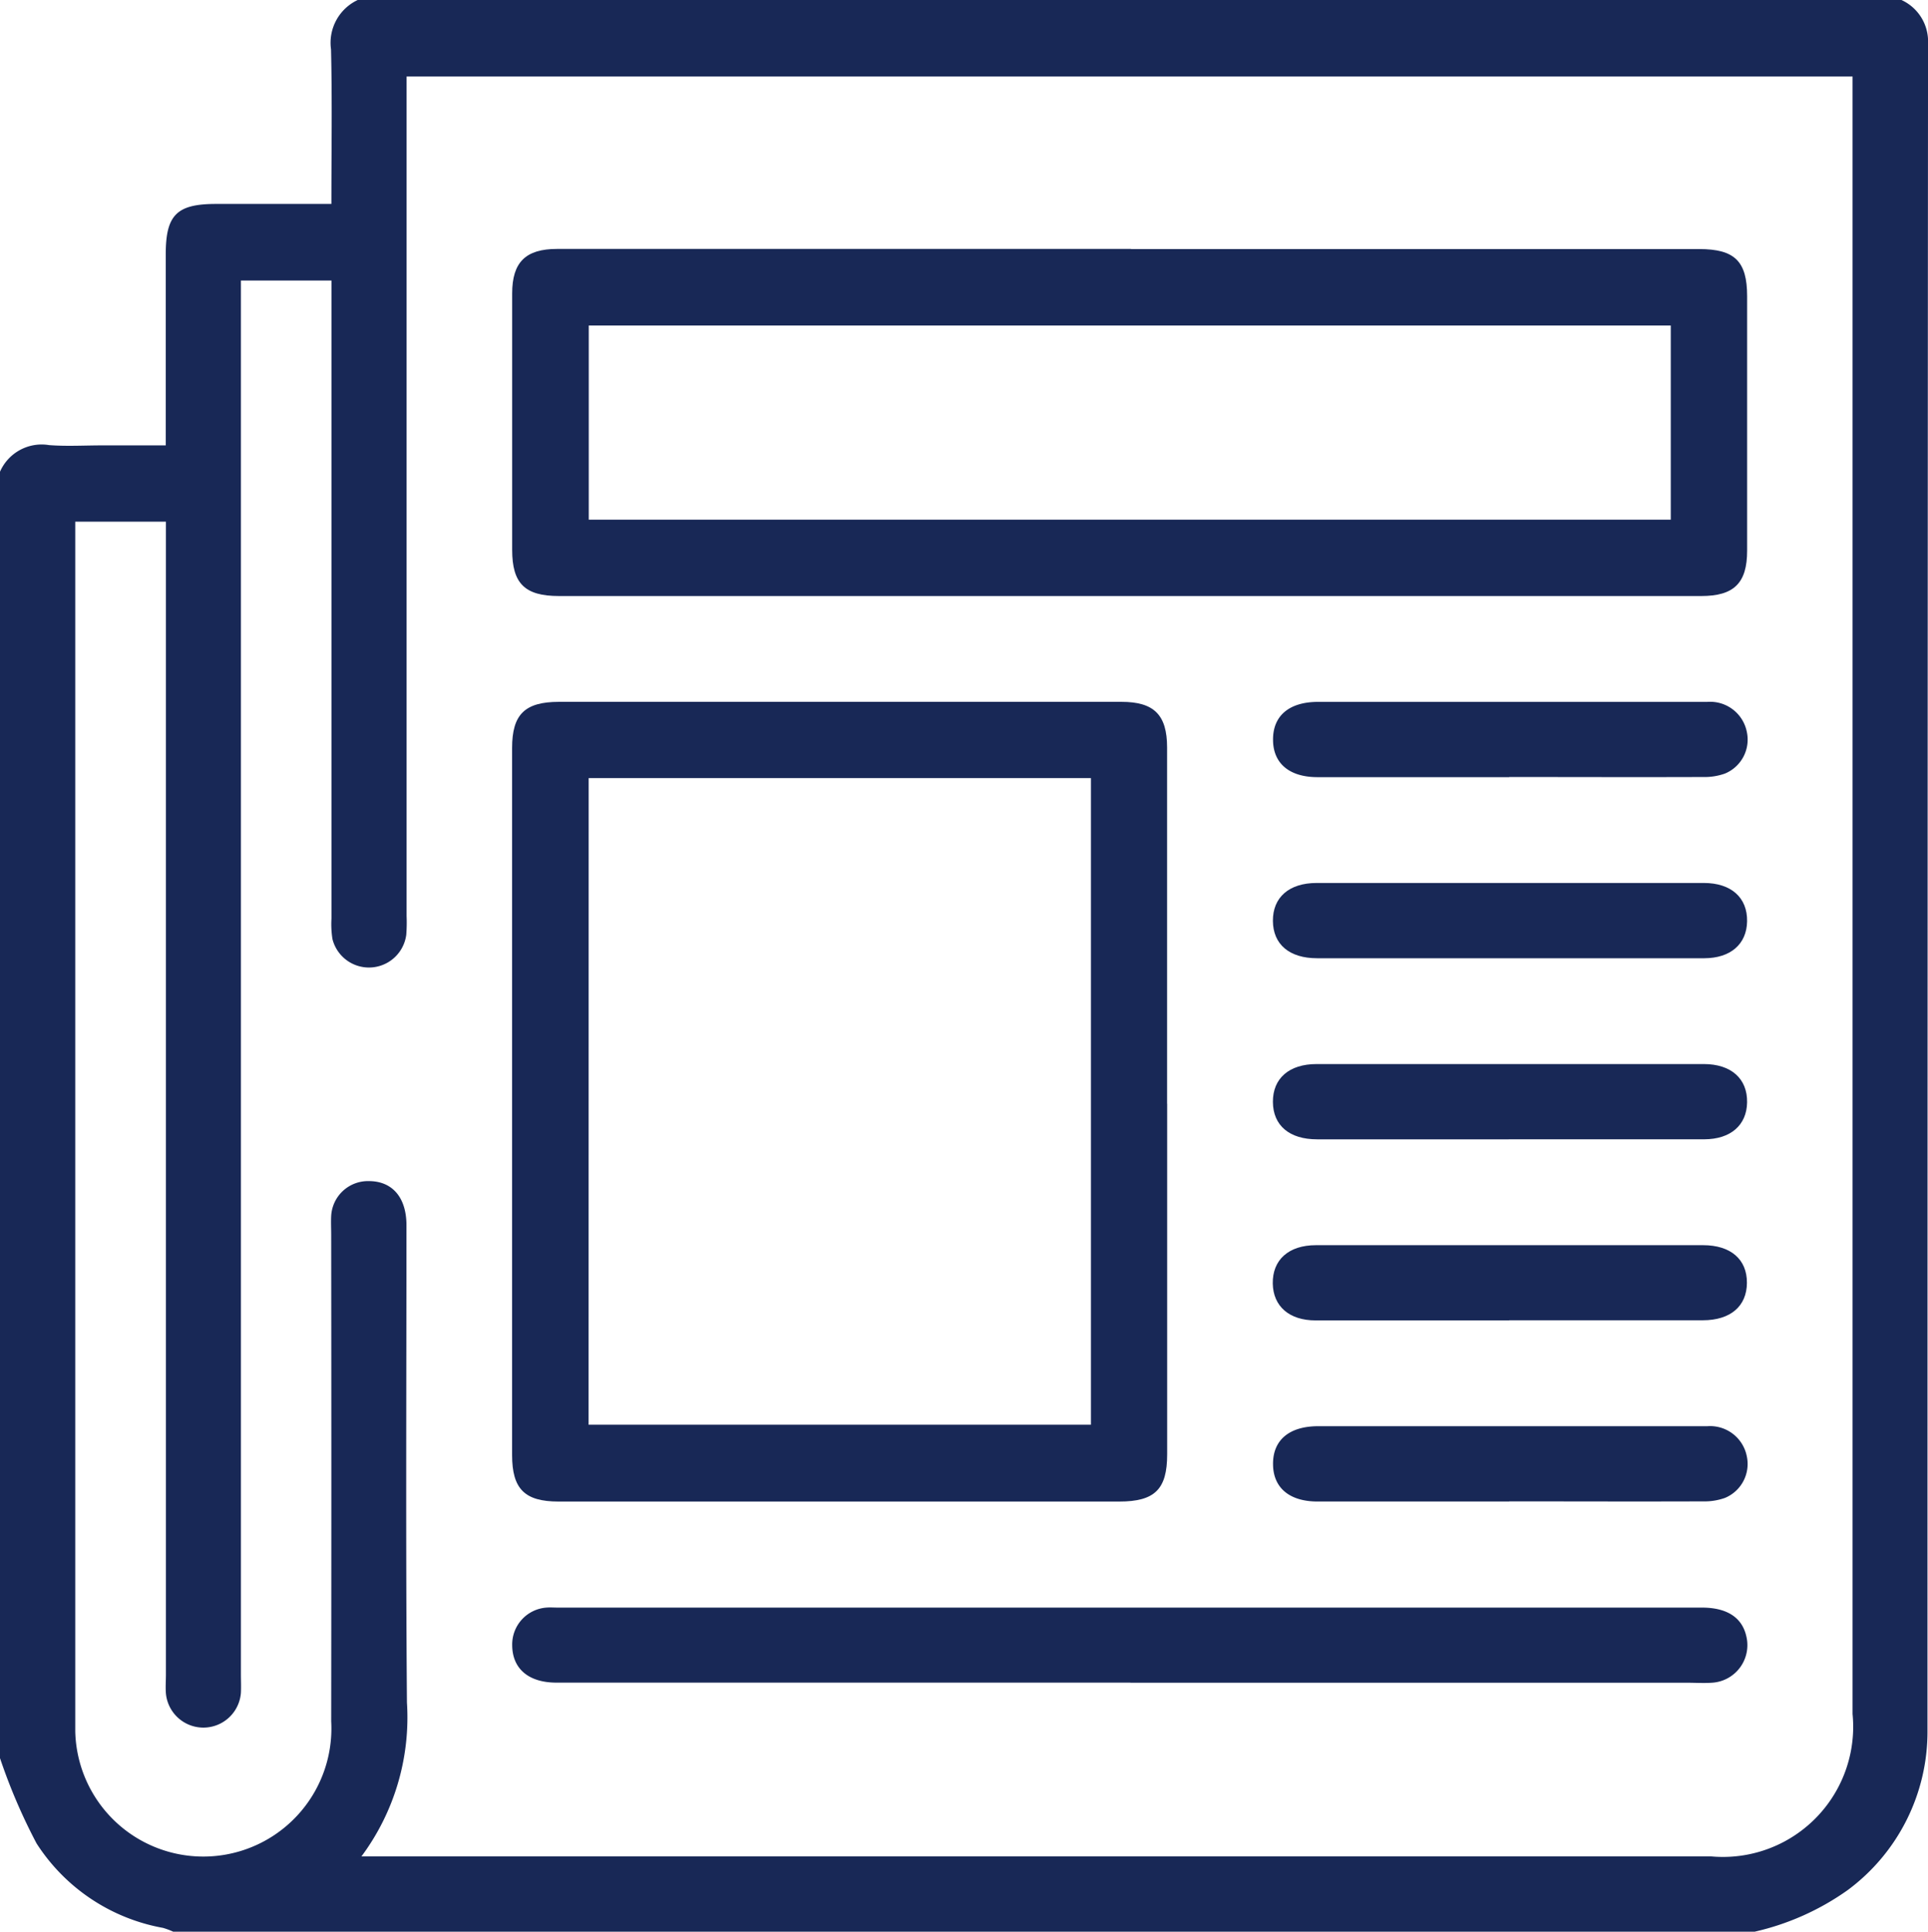
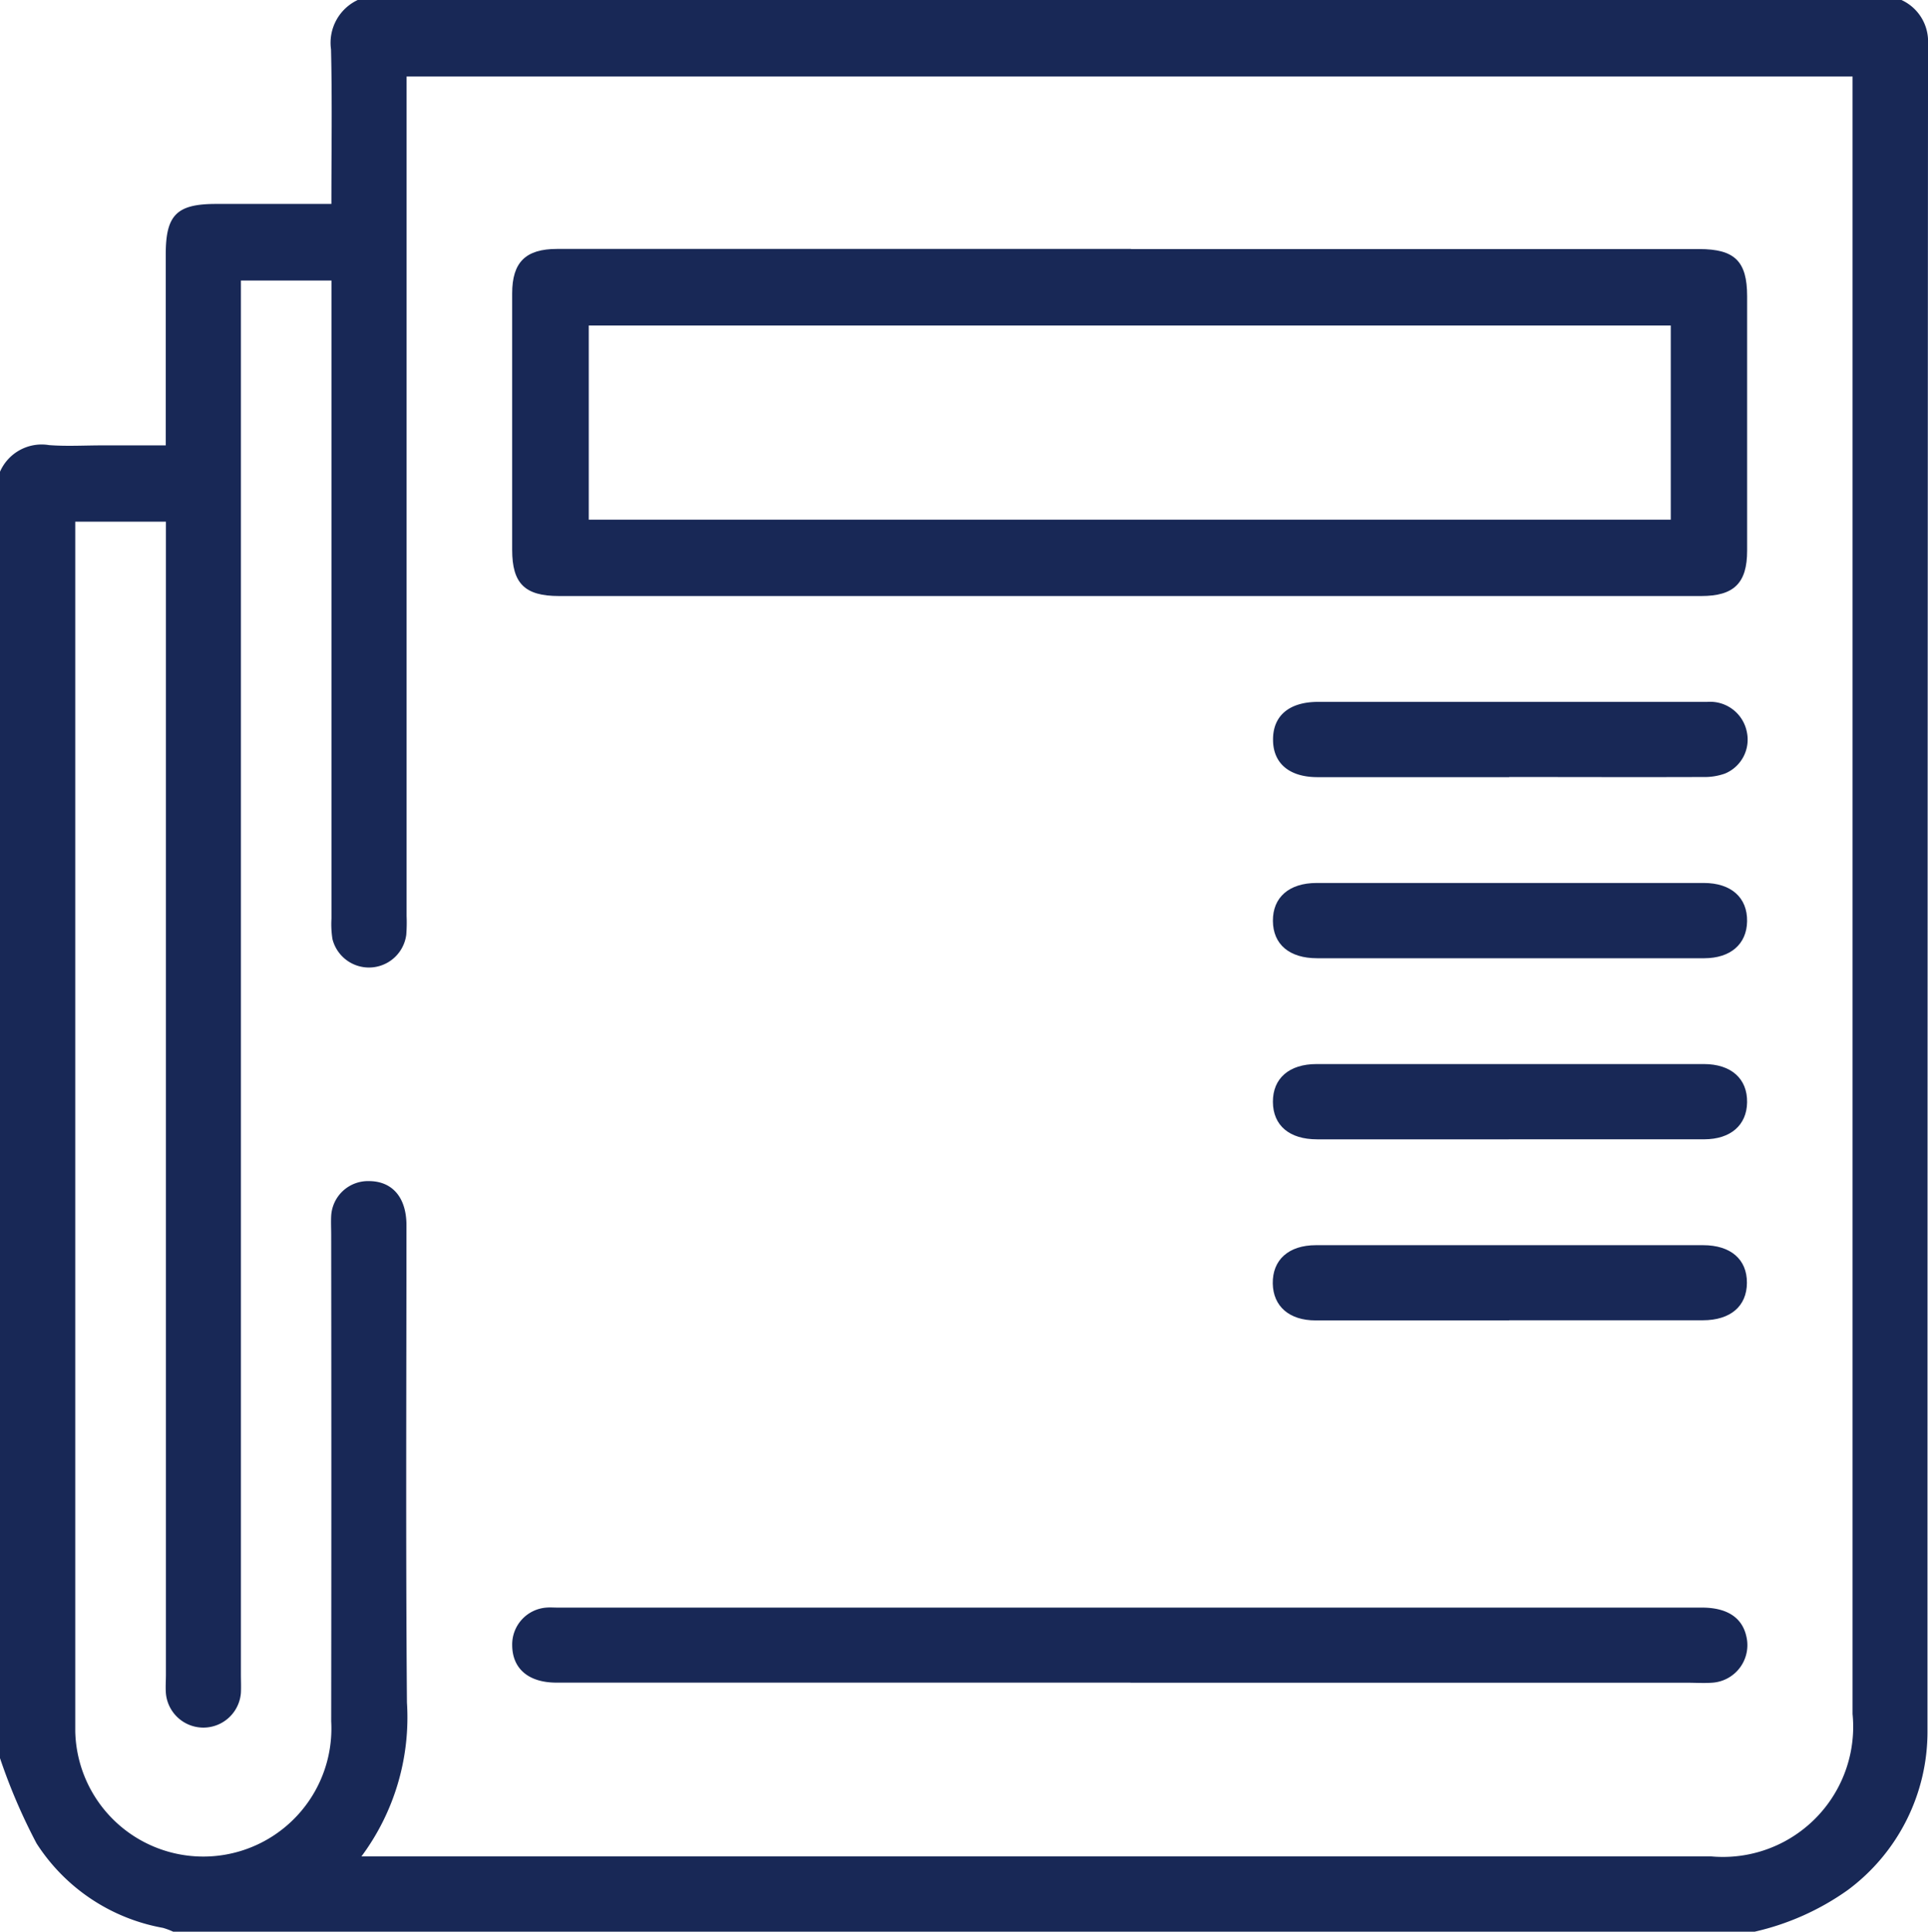
<svg xmlns="http://www.w3.org/2000/svg" id="Group_36825" data-name="Group 36825" width="56.357" height="56.461" viewBox="0 0 56.357 56.461">
  <defs>
    <clipPath id="clip-path">
      <rect id="Rectangle_10941" data-name="Rectangle 10941" width="56.357" height="56.461" fill="#182856" />
    </clipPath>
  </defs>
  <g id="Group_36795" data-name="Group 36795" clip-path="url(#clip-path)">
    <path id="Path_42166" data-name="Path 42166" d="M51.288,56.461H5.063a2.08,2.08,0,0,0-.3-.112,5.564,5.564,0,0,1-3.694-2.468A16.834,16.834,0,0,1,0,51.388v-37.6a1.329,1.329,0,0,1,1.436-.778c.51.039,1.026.008,1.539.008H4.845c0-1.917,0-3.752,0-5.587,0-1.148.321-1.47,1.468-1.47H9.687c0-1.551.025-3.036-.011-4.519A1.381,1.381,0,0,1,10.456,0H55.581a1.332,1.332,0,0,1,.777,1.273q-.016,24.66-.016,49.321a5.761,5.761,0,0,1-2.331,4.65,7.6,7.6,0,0,1-2.722,1.217m-40.722-2.2h39.46a3.807,3.807,0,0,0,4.125-4.163q0-23.624,0-47.249V2.236H11.885V2.92c0,7.461,0,16.393,0,23.854a4.582,4.582,0,0,1-.01.551,1.1,1.1,0,0,1-2.157.123,2.794,2.794,0,0,1-.029-.6c0-5.513,0-12.5,0-18.01V8.2H7.042v.755q0,19.986,0,39.971c0,.184.009.368,0,.551A1.1,1.1,0,0,1,4.85,49.5c-.015-.183,0-.367,0-.551q0-16.512,0-33.025v-.676H2.2v.624q0,17.119,0,34.238c0,.165,0,.331,0,.5a3.744,3.744,0,1,0,7.481-.3q.009-7.112,0-14.224c0-.184-.01-.368,0-.551a1.077,1.077,0,0,1,1.1-1.013c.687,0,1.1.478,1.1,1.291,0,4.65-.024,9.3.014,13.949a6.809,6.809,0,0,1-1.331,4.5" fill="#182856" />
    <path id="Path_42167" data-name="Path 42167" d="M119.9,49.513H136.51c1.036,0,1.4.356,1.4,1.377q0,3.72,0,7.44c0,.945-.384,1.324-1.34,1.324H103.179c-1,0-1.368-.367-1.368-1.35q0-3.748,0-7.495c0-.909.392-1.3,1.312-1.3H119.9m15.778,2.238H104.05v5.676h31.628Z" transform="translate(-86.84 -42.233)" fill="#182856" />
-     <path id="Path_42168" data-name="Path 42168" d="M120.961,151.26q0,5.125,0,10.25c0,1.02-.363,1.377-1.4,1.377h-16.39c-.991,0-1.358-.368-1.358-1.36q0-10.333,0-20.665c0-.982.372-1.348,1.369-1.349h16.445c.951,0,1.331.381,1.332,1.331q0,5.208,0,10.415m-16.91,9.382h14.684v-18.9H104.051Z" transform="translate(-86.844 -118.999)" fill="#182856" />
    <path id="Path_42169" data-name="Path 42169" d="M119.892,321.706q-8.387,0-16.774,0c-.815,0-1.29-.406-1.294-1.093a1.08,1.08,0,0,1,1-1.1c.109-.009.22,0,.33,0H136.6c.734,0,1.178.29,1.3.845a1.1,1.1,0,0,1-1.014,1.351c-.237.016-.477,0-.715,0H119.892" transform="translate(-86.852 -272.525)" fill="#182856" />
    <path id="Path_42170" data-name="Path 42170" d="M259.936,141.712q-2.8,0-5.6,0c-.82,0-1.294-.4-1.3-1.081-.01-.71.468-1.119,1.32-1.119q5.687,0,11.374,0a1.094,1.094,0,0,1,1.157.886,1.073,1.073,0,0,1-.643,1.21,1.779,1.779,0,0,1-.64.1c-1.887.007-3.773,0-5.659,0" transform="translate(-215.824 -118.997)" fill="#182856" />
    <path id="Path_42171" data-name="Path 42171" d="M259.924,177.712q-2.8,0-5.6,0c-.813,0-1.288-.407-1.292-1.093s.471-1.106,1.277-1.107q5.66,0,11.319,0c.8,0,1.276.428,1.265,1.12-.011.666-.481,1.078-1.25,1.08q-2.857,0-5.715,0" transform="translate(-215.824 -149.704)" fill="#182856" />
    <path id="Path_42172" data-name="Path 42172" d="M259.924,213.712q-2.8,0-5.6,0c-.813,0-1.288-.407-1.292-1.093s.471-1.107,1.277-1.107q5.66,0,11.319,0c.8,0,1.276.428,1.265,1.119-.01.666-.481,1.078-1.25,1.08q-2.857,0-5.714,0" transform="translate(-215.824 -180.411)" fill="#182856" />
    <path id="Path_42173" data-name="Path 42173" d="M259.938,249.712q-2.83,0-5.659,0c-.77,0-1.24-.412-1.252-1.078-.011-.693.464-1.121,1.262-1.121q5.66,0,11.319,0c.806,0,1.283.416,1.279,1.1s-.479,1.094-1.29,1.095q-2.83,0-5.659,0" transform="translate(-215.823 -211.118)" fill="#182856" />
-     <path id="Path_42174" data-name="Path 42174" d="M259.935,285.712q-2.8,0-5.6,0c-.819,0-1.293-.4-1.3-1.082-.01-.71.469-1.118,1.32-1.119q5.687,0,11.374,0a1.094,1.094,0,0,1,1.156.887,1.073,1.073,0,0,1-.643,1.21,1.782,1.782,0,0,1-.64.1c-1.886.007-3.773,0-5.659,0" transform="translate(-215.823 -241.825)" fill="#182856" />
  </g>
</svg>